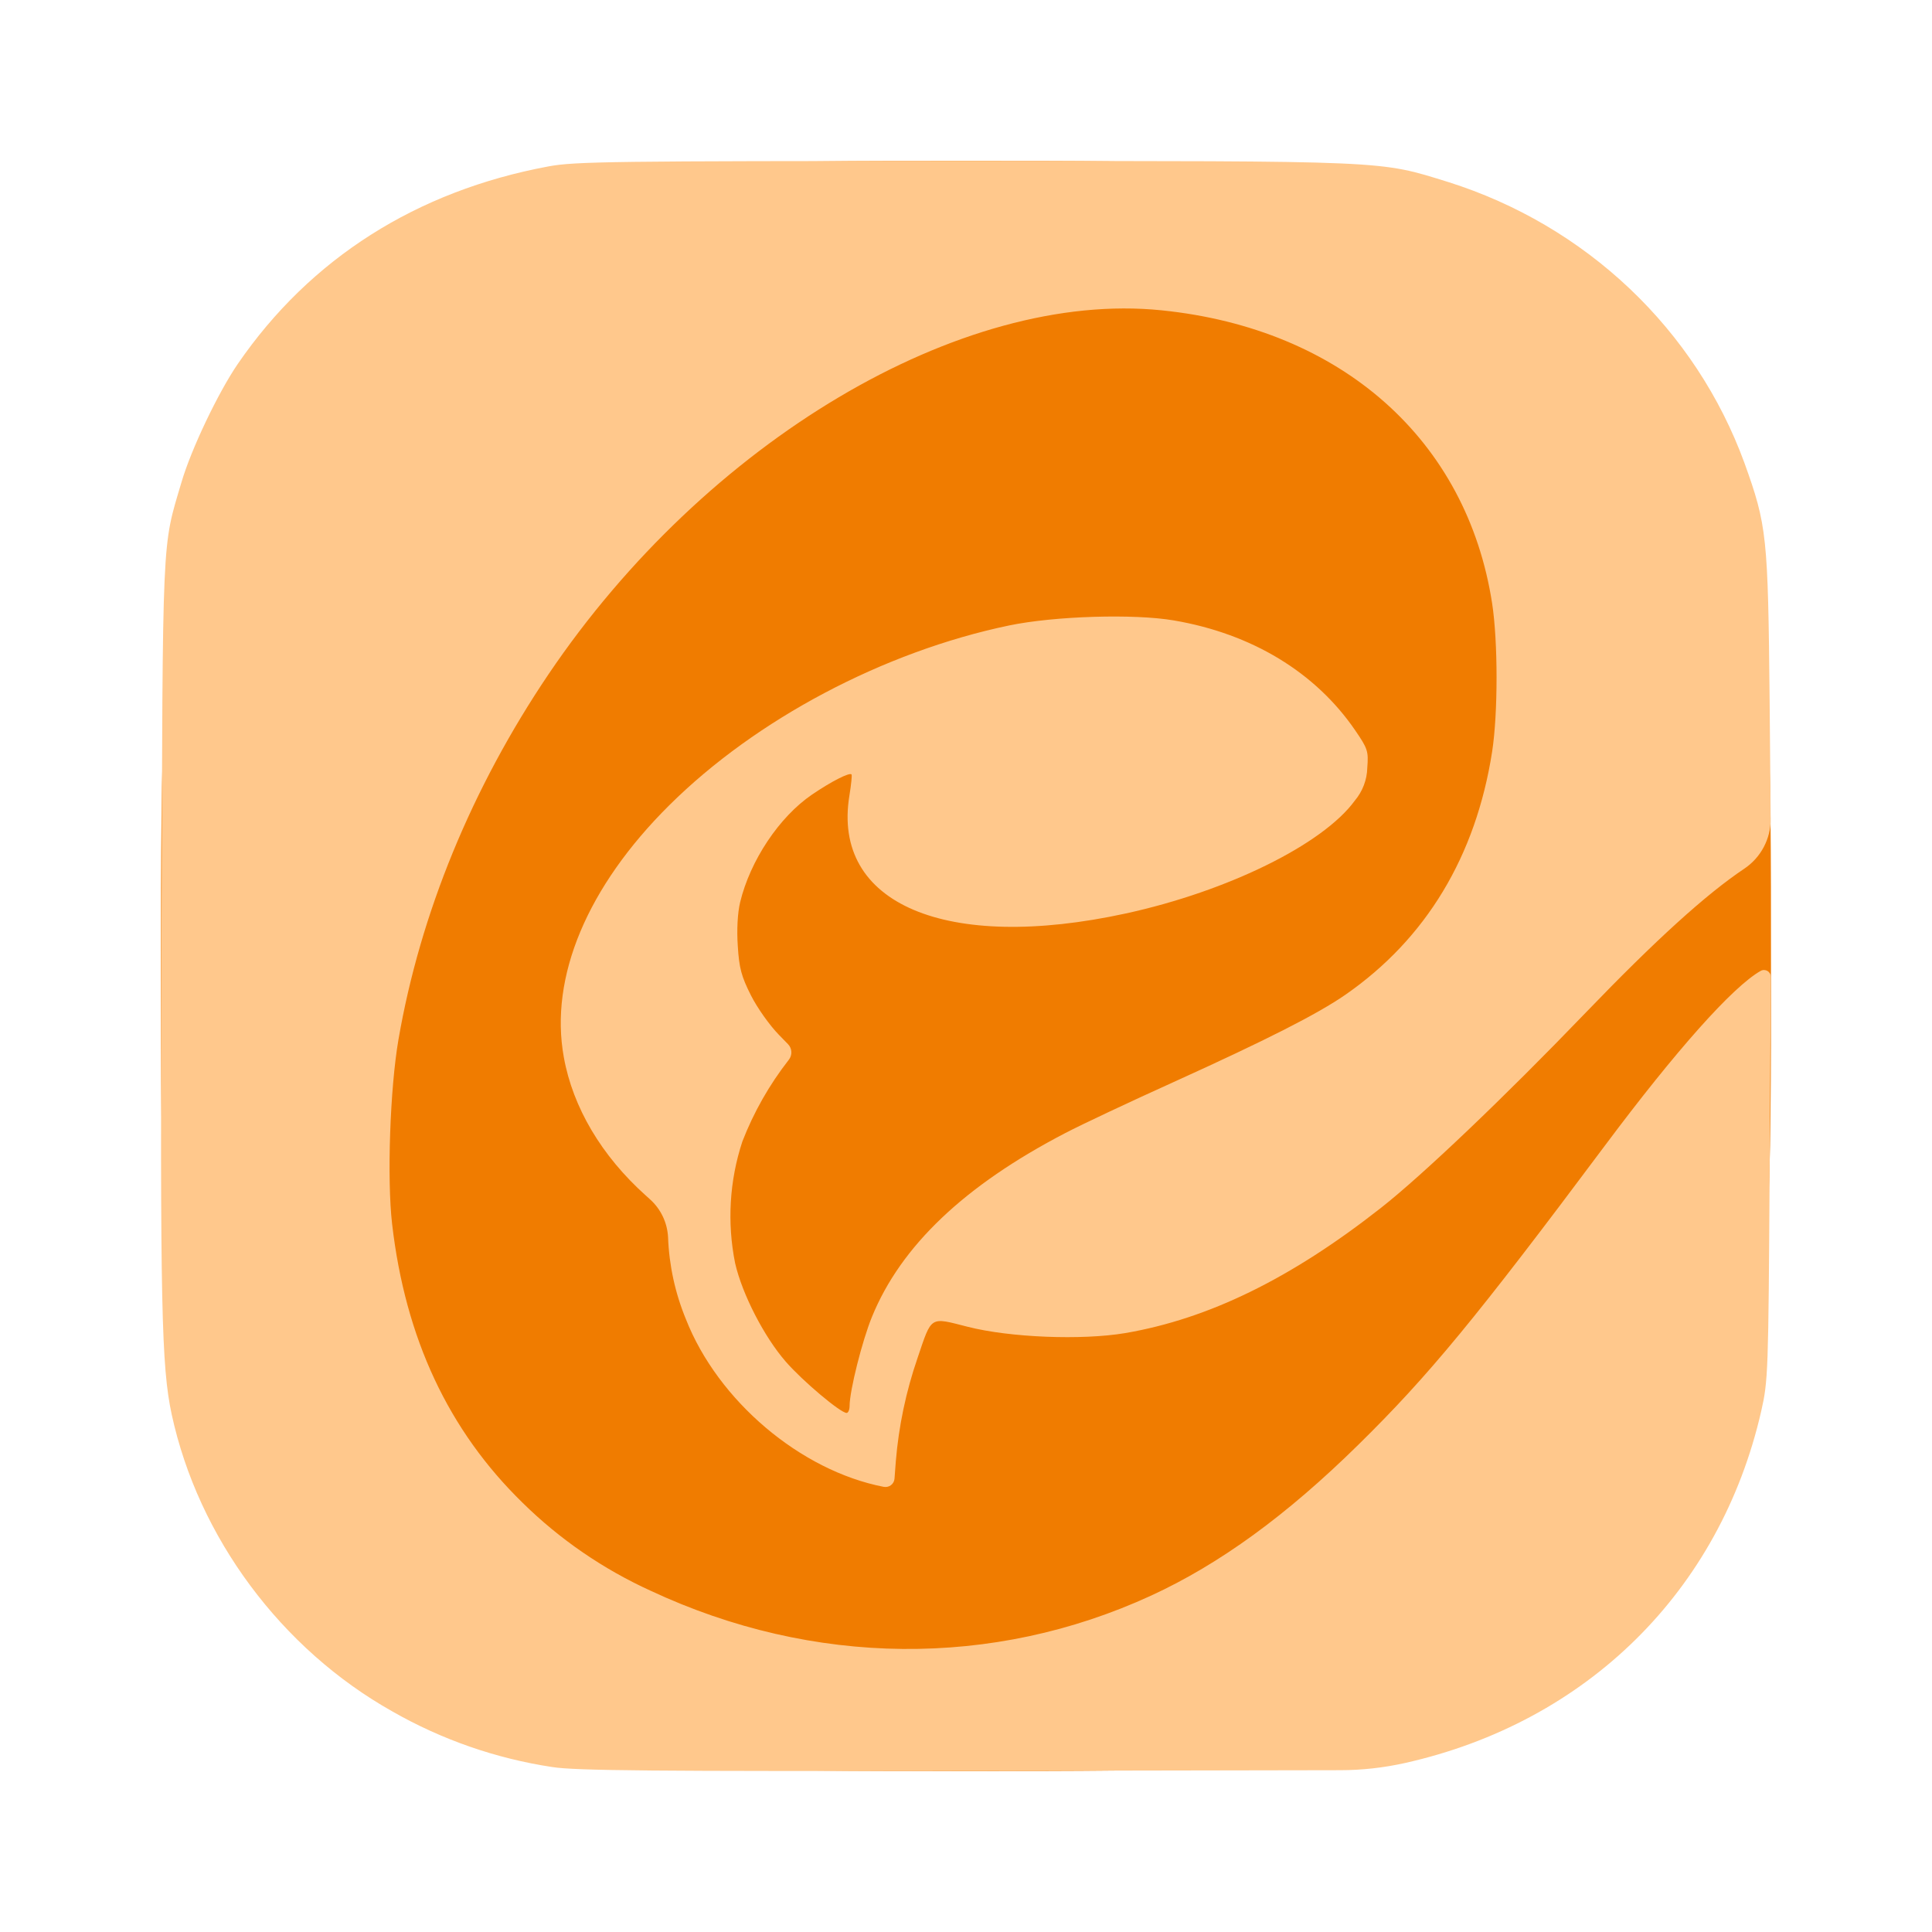
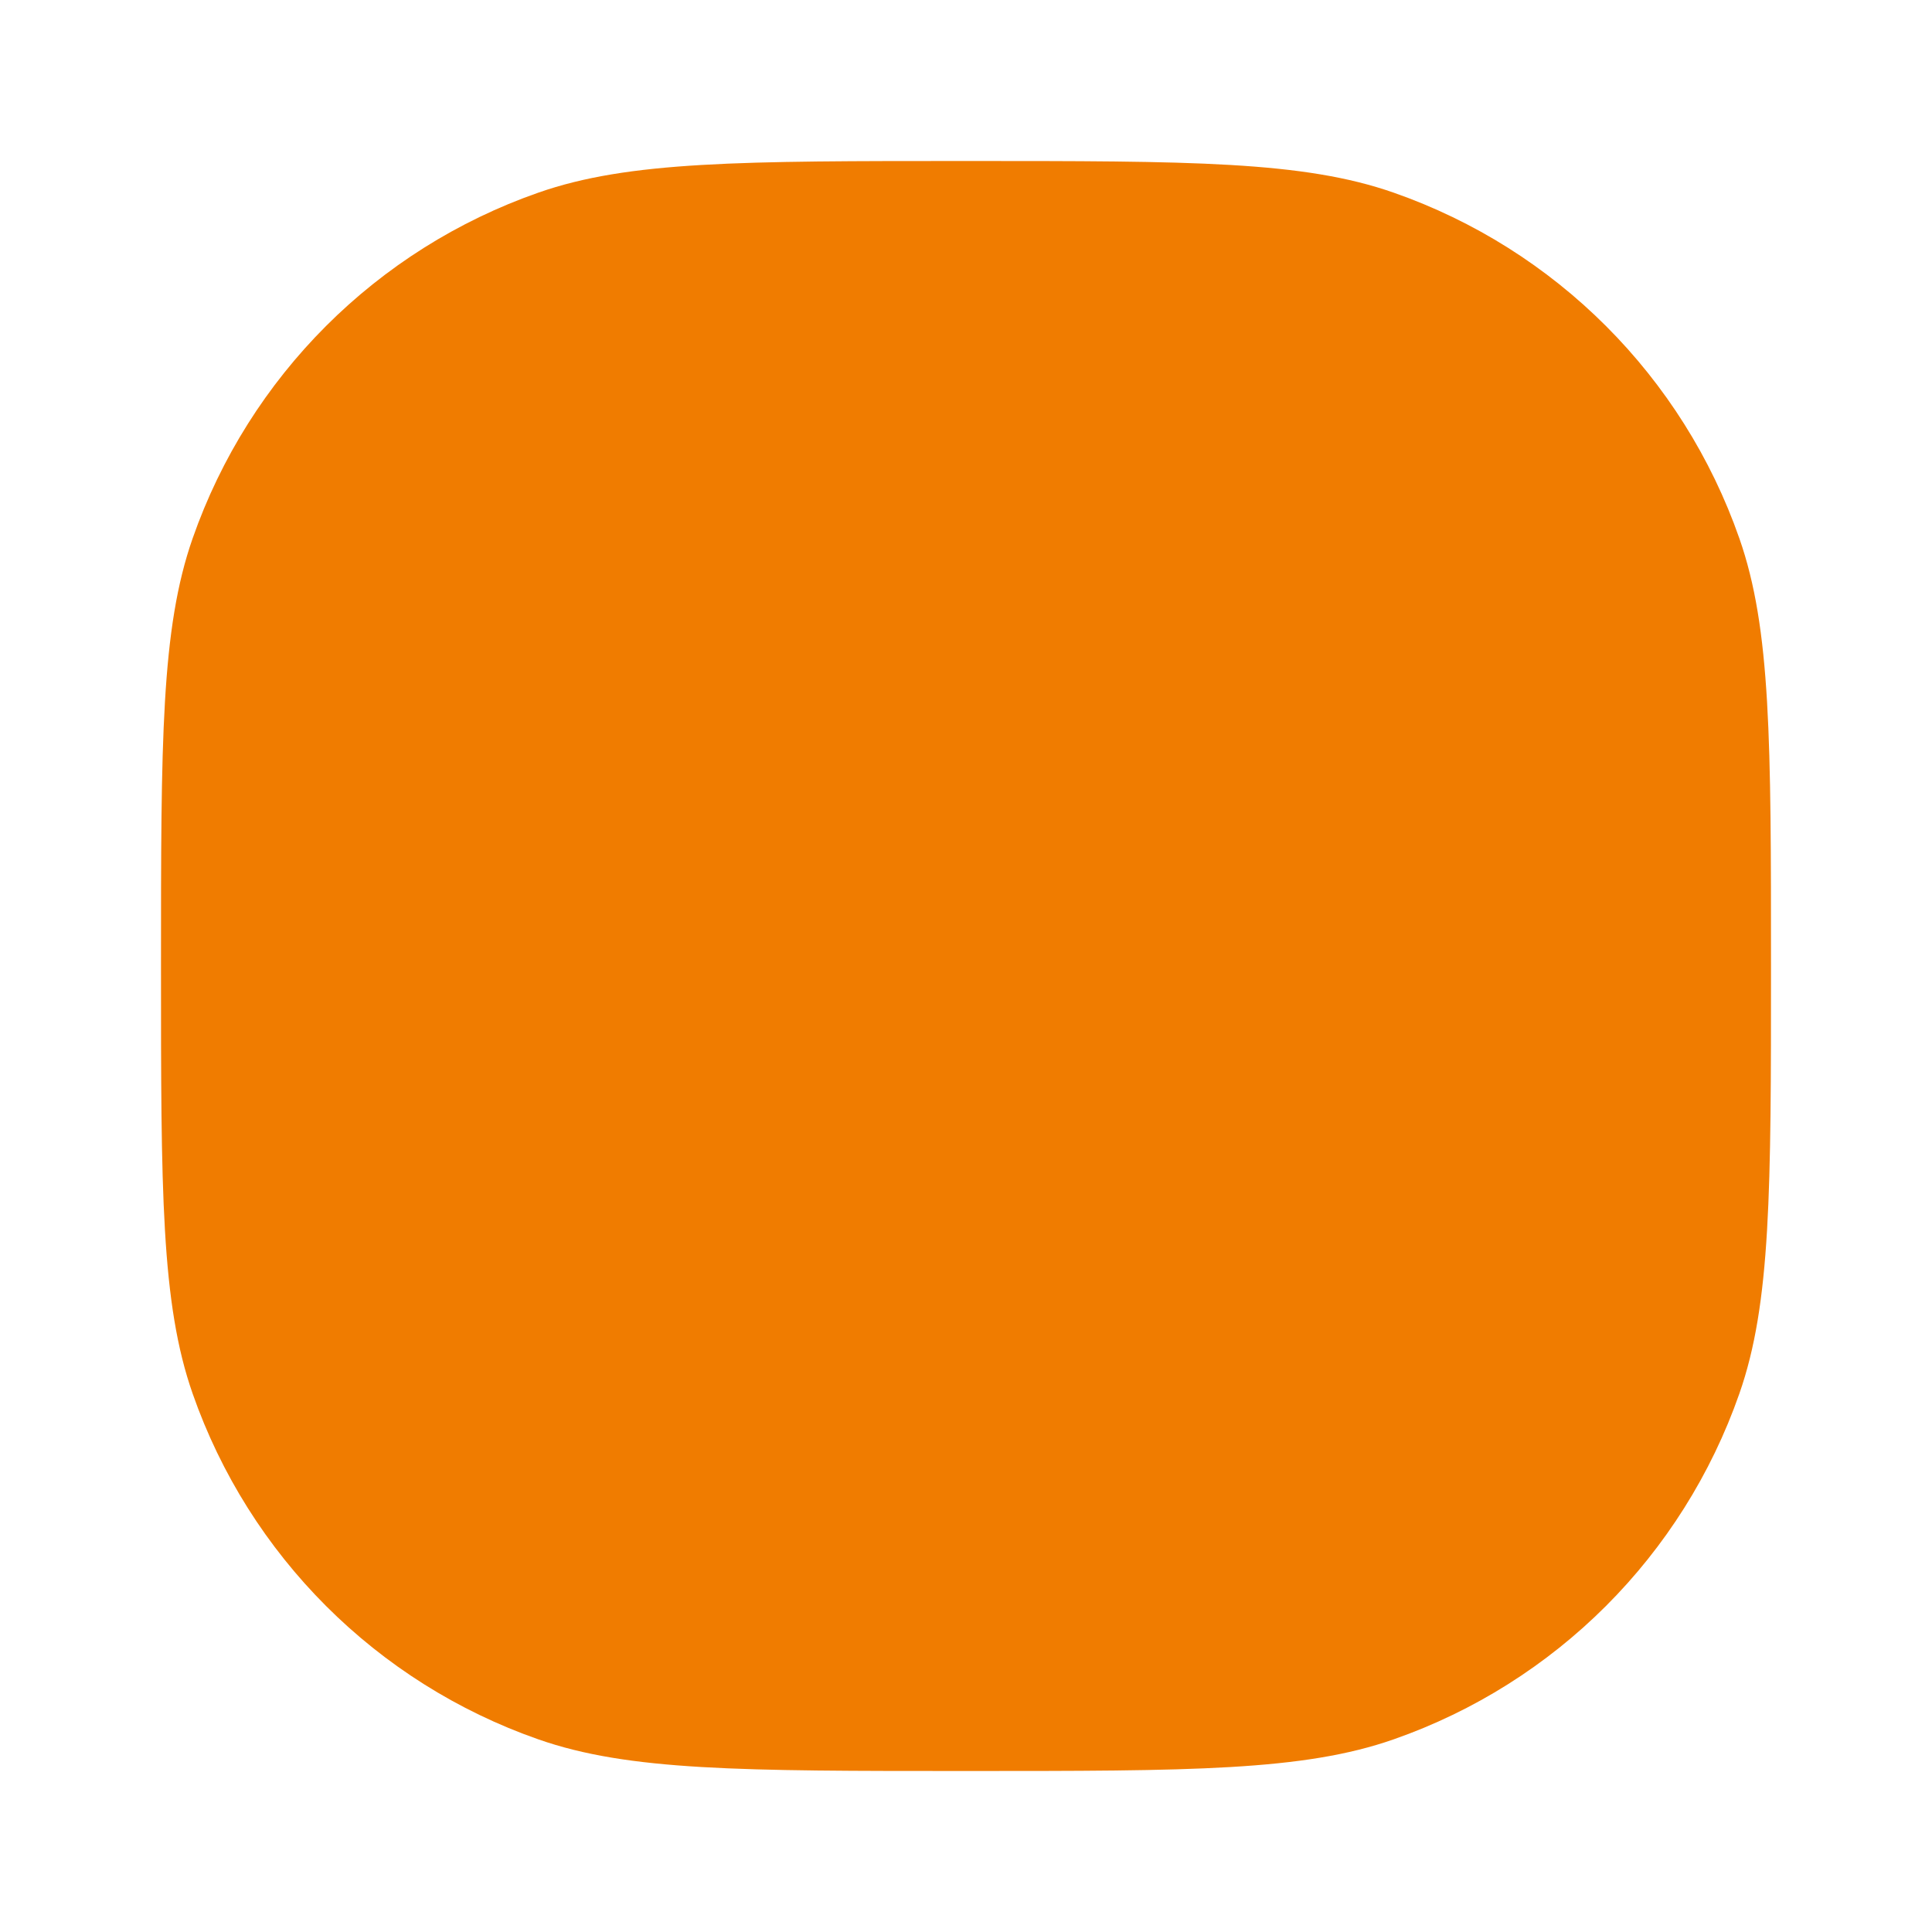
<svg xmlns="http://www.w3.org/2000/svg" width="24" height="24" viewBox="0 0 24 24" fill="none">
  <path d="M2 12C2 9.207 2 7.811 2.393 6.688C3.096 4.677 4.677 3.096 6.688 2.393C7.811 2 9.207 2 12 2V2C14.793 2 16.189 2 17.312 2.393C19.323 3.096 20.904 4.677 21.607 6.688C22 7.811 22 9.207 22 12V12C22 14.793 22 16.189 21.607 17.312C20.904 19.323 19.323 20.904 17.312 21.607C16.189 22 14.793 22 12 22V22C9.207 22 7.811 22 6.688 21.607C4.677 20.904 3.096 19.323 2.393 17.312C2 16.189 2 14.793 2 12V12Z" fill="#F07C00" />
-   <path d="M6.861 21.951C6.16 21.845 5.486 21.61 4.874 21.26C3.494 20.485 2.464 19.099 2.133 17.571C2.005 16.974 1.989 16.219 2.006 11.566C2.022 6.558 2.01 6.817 2.254 5.992C2.374 5.581 2.711 4.875 2.955 4.519C3.853 3.211 5.176 2.371 6.814 2.067C7.141 2.006 7.615 2 11.973 2C17.299 2 17.123 1.993 17.993 2.262C18.838 2.529 19.608 2.982 20.246 3.587C20.883 4.191 21.37 4.931 21.669 5.748C21.95 6.529 21.963 6.654 21.983 8.711L21.996 10.168C21.999 10.418 21.875 10.653 21.667 10.792V10.792C21.192 11.11 20.568 11.676 19.694 12.584C18.687 13.631 17.669 14.601 17.153 15.006C16.038 15.882 15.017 16.382 13.979 16.56C13.439 16.651 12.546 16.616 12.018 16.481C11.547 16.361 11.577 16.341 11.399 16.867C11.255 17.284 11.164 17.717 11.128 18.155L11.112 18.368C11.107 18.436 11.044 18.483 10.977 18.47V18.47C9.942 18.269 8.917 17.399 8.52 16.386C8.387 16.063 8.312 15.719 8.299 15.371V15.371C8.29 15.189 8.209 15.019 8.074 14.898L8.022 14.851C7.473 14.359 7.116 13.757 7.004 13.133C6.823 12.139 7.294 11.015 8.314 10.003C9.391 8.934 10.978 8.095 12.534 7.77C13.095 7.653 14.083 7.622 14.581 7.707C15.551 7.872 16.342 8.352 16.835 9.073C16.99 9.299 17.001 9.332 16.985 9.536C16.982 9.686 16.927 9.83 16.829 9.947C16.433 10.489 15.255 11.07 13.987 11.347C11.751 11.834 10.329 11.228 10.552 9.881C10.574 9.745 10.586 9.627 10.578 9.62C10.551 9.593 10.328 9.707 10.088 9.87C9.68 10.148 9.319 10.69 9.194 11.209C9.163 11.339 9.151 11.547 9.165 11.751C9.182 12.027 9.21 12.129 9.328 12.364C9.406 12.519 9.562 12.739 9.676 12.855L9.789 12.971C9.841 13.024 9.845 13.108 9.798 13.166V13.166C9.557 13.475 9.363 13.816 9.222 14.18C9.061 14.668 9.031 15.189 9.132 15.692C9.22 16.076 9.491 16.605 9.762 16.916C9.968 17.153 10.441 17.552 10.517 17.552C10.537 17.552 10.554 17.512 10.554 17.464C10.555 17.272 10.711 16.653 10.832 16.358C11.192 15.476 11.983 14.725 13.234 14.075C13.443 13.966 14.045 13.683 14.574 13.444C15.732 12.919 16.365 12.598 16.713 12.357C17.715 11.662 18.334 10.636 18.536 9.336C18.609 8.861 18.609 7.974 18.536 7.497C18.223 5.465 16.666 4.083 14.431 3.855C11.939 3.599 8.768 5.482 6.813 8.377C5.862 9.786 5.22 11.348 4.95 12.913C4.845 13.52 4.806 14.646 4.871 15.205C5.035 16.625 5.571 17.77 6.492 18.668C6.953 19.122 7.492 19.492 8.085 19.762C10.102 20.704 12.336 20.725 14.3 19.821C15.149 19.43 15.982 18.825 16.875 17.946C17.744 17.092 18.332 16.38 19.936 14.232C20.822 13.046 21.524 12.258 21.871 12.061V12.061C21.928 12.029 21.999 12.07 21.998 12.136L21.983 14.565C21.968 17.059 21.964 17.154 21.878 17.532C21.367 19.764 19.714 21.395 17.452 21.901V21.901C17.187 21.96 16.917 21.99 16.645 21.99L12.134 21.998C8.1 22.005 7.151 21.996 6.861 21.951Z" fill="#FFC88C" />
</svg>